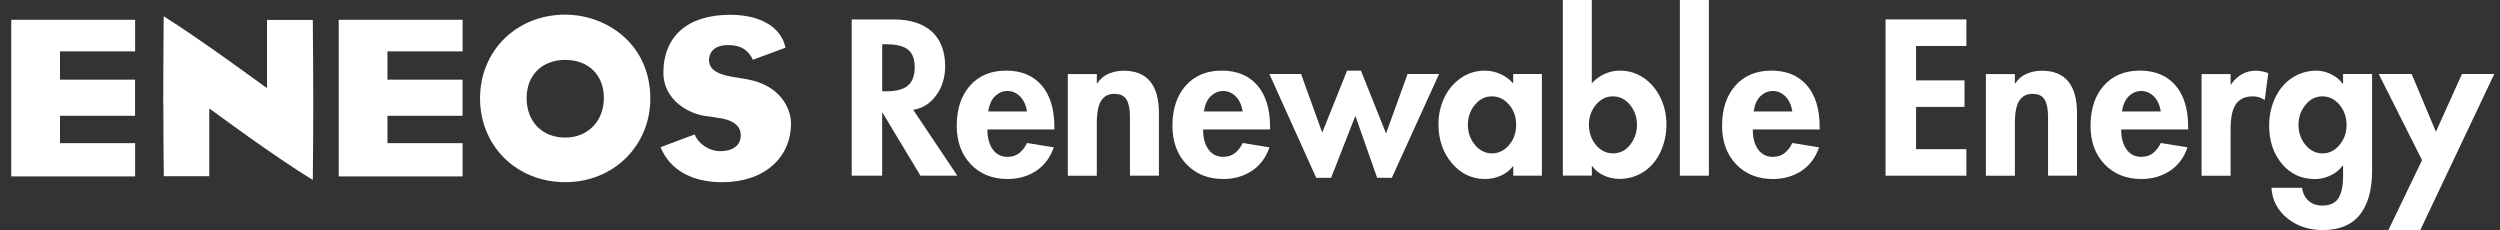
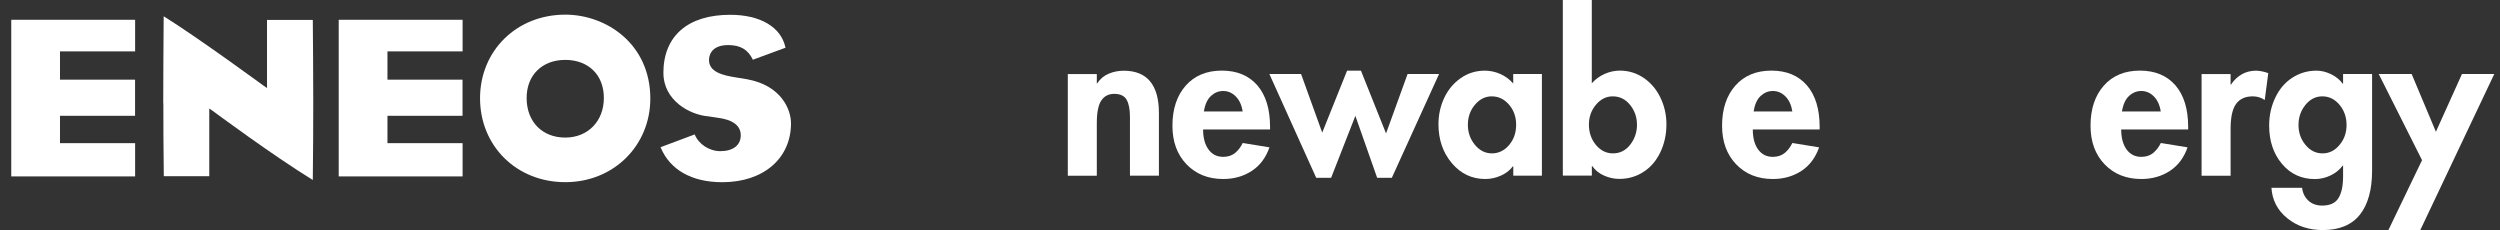
<svg xmlns="http://www.w3.org/2000/svg" width="163" height="15" viewBox="0 0 163 15" fill="none">
  <rect x="0" y="0" width="163" height="15" fill="#333333" stroke="none" />
  <path d="M10.651 6.736C10.651 8.184 10.654 9.643 10.68 11.47C10.68 11.47 10.68 11.48 10.68 11.484C10.68 11.484 10.687 11.488 10.708 11.488H13.644V7.075L13.86 7.223C13.896 7.248 17.801 10.148 20.391 11.733C20.391 11.718 20.395 11.7 20.395 11.7C20.416 9.856 20.424 8.166 20.424 6.632C20.424 4.579 20.406 2.81 20.395 1.347C20.395 1.347 20.391 1.322 20.391 1.3H17.409V5.738L17.196 5.594C17.153 5.569 13.086 2.572 10.672 1.059C10.658 3.332 10.643 5.029 10.643 6.736H10.651Z" fill="white" />
  <path d="M31.299 6.408C31.299 9.524 33.684 11.877 36.854 11.877C40.024 11.877 42.401 9.481 42.401 6.426C42.401 2.875 39.545 0.955 36.854 0.955C33.687 0.955 31.299 3.3 31.299 6.408ZM34.336 6.387C34.336 4.903 35.344 3.905 36.854 3.905C38.363 3.905 39.372 4.881 39.372 6.387C39.372 7.893 38.338 8.97 36.854 8.97C35.37 8.97 34.336 7.954 34.336 6.387Z" fill="white" />
  <path d="M43.255 4.755C43.255 6.549 44.97 7.489 46.187 7.586L46.731 7.669C47.769 7.792 48.298 8.181 48.298 8.822C48.298 9.463 47.801 9.856 46.962 9.856C46.238 9.856 45.543 9.391 45.294 8.764C45.071 8.847 44.332 9.125 43.071 9.597C43.075 9.607 43.079 9.622 43.079 9.622C43.687 11.077 45.11 11.88 47.092 11.88C49.772 11.88 51.573 10.335 51.573 8.037C51.573 7.165 50.968 5.58 48.705 5.166L47.996 5.05C47.081 4.91 46.227 4.679 46.227 3.912C46.227 3.685 46.317 2.939 47.481 2.939C48.277 2.939 48.774 3.235 49.087 3.894C49.415 3.772 50.971 3.195 51.213 3.112C51.213 3.098 51.209 3.087 51.209 3.087C50.921 1.761 49.57 0.965 47.607 0.965C44.84 0.965 43.252 2.352 43.252 4.762L43.255 4.755Z" fill="white" />
  <path d="M8.81 9.334H3.911V7.55H8.806V5.194H3.911V3.35H8.81V1.29H0.734V11.502H8.81V9.334Z" fill="white" />
  <path d="M30.161 9.334H25.262V7.55H30.157V5.194H25.262V3.35H30.161V1.29H22.084V11.502H30.161V9.334Z" fill="white" />
-   <path d="M58.273 1.268C59.343 1.268 60.172 1.531 60.752 2.057C61.332 2.583 61.623 3.343 61.623 4.334C61.623 5.054 61.429 5.684 61.036 6.218C60.644 6.754 60.146 7.068 59.541 7.158L62.419 11.455H60.013L57.542 7.349H57.517V11.455H55.532V1.268H58.273ZM57.517 5.955H57.733C58.417 5.955 58.907 5.829 59.199 5.576C59.491 5.324 59.639 4.928 59.639 4.388C59.639 3.847 59.494 3.473 59.206 3.238C58.918 3.004 58.435 2.885 57.762 2.885H57.52V5.951L57.517 5.955Z" fill="white" />
-   <path d="M64.379 8.444C64.379 8.991 64.498 9.427 64.732 9.748C64.966 10.068 65.287 10.227 65.69 10.227C66.004 10.227 66.263 10.14 66.469 9.971C66.67 9.802 66.836 9.586 66.962 9.323L68.706 9.607C68.471 10.281 68.086 10.796 67.549 11.146C67.012 11.495 66.393 11.671 65.69 11.671C64.711 11.671 63.911 11.351 63.298 10.713C62.686 10.072 62.38 9.236 62.38 8.199C62.38 7.111 62.668 6.239 63.244 5.584C63.821 4.932 64.606 4.604 65.597 4.604C66.587 4.604 67.358 4.924 67.913 5.562C68.468 6.203 68.745 7.107 68.745 8.278V8.44H64.383L64.379 8.444ZM66.958 7.269C66.897 6.855 66.746 6.527 66.512 6.29C66.278 6.052 66.004 5.933 65.687 5.933C65.388 5.933 65.125 6.041 64.891 6.257C64.656 6.473 64.502 6.812 64.43 7.269H66.955H66.958Z" fill="white" />
  <path d="M75.564 11.455H73.673V7.619C73.673 7.133 73.601 6.762 73.457 6.506C73.313 6.25 73.043 6.12 72.646 6.12C72.286 6.12 72.005 6.261 71.811 6.545C71.613 6.83 71.512 7.323 71.512 8.026V11.459H69.621V4.827H71.512V5.436H71.537C71.735 5.137 71.987 4.928 72.293 4.802C72.6 4.676 72.924 4.611 73.266 4.611C74.03 4.611 74.606 4.841 74.988 5.306C75.37 5.771 75.561 6.452 75.561 7.352V11.459L75.564 11.455Z" fill="white" />
  <path d="M78.442 8.444C78.442 8.991 78.561 9.427 78.796 9.748C79.03 10.068 79.35 10.227 79.754 10.227C80.067 10.227 80.326 10.14 80.532 9.971C80.734 9.802 80.899 9.586 81.025 9.323L82.769 9.607C82.535 10.281 82.149 10.796 81.612 11.146C81.076 11.495 80.456 11.671 79.754 11.671C78.774 11.671 77.974 11.351 77.362 10.713C76.749 10.076 76.443 9.236 76.443 8.199C76.443 7.111 76.731 6.239 77.308 5.584C77.884 4.932 78.669 4.604 79.66 4.604C80.651 4.604 81.422 4.924 81.976 5.562C82.531 6.203 82.808 7.107 82.808 8.278V8.44H78.446L78.442 8.444ZM81.022 7.269C80.96 6.855 80.809 6.527 80.575 6.29C80.341 6.052 80.067 5.933 79.75 5.933C79.451 5.933 79.188 6.041 78.954 6.257C78.72 6.473 78.565 6.812 78.493 7.269H81.018H81.022Z" fill="white" />
  <path d="M88.734 4.607L90.37 8.7L91.775 4.823H93.828L90.748 11.592H89.79L88.37 7.554L86.789 11.592H85.816L82.762 4.823H84.829L86.209 8.646L87.83 4.607H88.734Z" fill="white" />
  <path d="M98.666 4.823H100.532V11.455H98.666V10.847H98.637C98.439 11.11 98.176 11.311 97.848 11.455C97.52 11.599 97.185 11.671 96.843 11.671C95.968 11.671 95.244 11.326 94.66 10.638C94.08 9.95 93.788 9.103 93.788 8.105C93.788 7.486 93.914 6.909 94.167 6.376C94.419 5.843 94.775 5.418 95.24 5.094C95.705 4.769 96.227 4.607 96.814 4.607C97.156 4.607 97.492 4.679 97.819 4.823C98.147 4.968 98.428 5.177 98.662 5.443V4.823H98.666ZM97.261 6.282C96.836 6.282 96.472 6.466 96.166 6.83C95.86 7.194 95.705 7.63 95.705 8.134C95.705 8.638 95.86 9.074 96.166 9.445C96.472 9.816 96.843 10 97.275 10C97.708 10 98.09 9.816 98.396 9.452C98.702 9.089 98.853 8.649 98.853 8.134C98.853 7.619 98.698 7.183 98.388 6.823C98.079 6.463 97.7 6.282 97.261 6.282Z" fill="white" />
  <path d="M103.785 0V5.429C104.019 5.169 104.296 4.964 104.62 4.82C104.945 4.676 105.276 4.604 105.622 4.604C106.18 4.604 106.695 4.762 107.164 5.076C107.632 5.393 107.996 5.821 108.259 6.365C108.522 6.909 108.651 7.489 108.651 8.102C108.651 8.757 108.522 9.366 108.259 9.917C107.996 10.472 107.632 10.901 107.156 11.207C106.685 11.513 106.159 11.664 105.582 11.664C105.24 11.664 104.909 11.592 104.584 11.448C104.26 11.304 104.004 11.099 103.814 10.829H103.788V11.448H101.897V0H103.788H103.785ZM105.15 6.282C104.725 6.282 104.361 6.466 104.055 6.83C103.749 7.194 103.597 7.63 103.597 8.134C103.597 8.638 103.752 9.085 104.055 9.452C104.361 9.816 104.732 10 105.164 10C105.622 10 106 9.809 106.292 9.431C106.584 9.053 106.731 8.62 106.731 8.134C106.731 7.648 106.584 7.219 106.285 6.844C105.986 6.47 105.607 6.282 105.15 6.282Z" fill="white" />
-   <path d="M111.418 0V11.455H109.527V0H111.418Z" fill="white" />
  <path d="M114.282 8.444C114.282 8.991 114.397 9.427 114.631 9.748C114.865 10.068 115.186 10.227 115.589 10.227C115.903 10.227 116.162 10.14 116.368 9.971C116.569 9.802 116.735 9.586 116.861 9.323L118.605 9.607C118.37 10.281 117.985 10.796 117.448 11.146C116.911 11.495 116.292 11.671 115.589 11.671C114.606 11.671 113.81 11.351 113.198 10.713C112.585 10.076 112.279 9.236 112.279 8.199C112.279 7.111 112.567 6.239 113.143 5.584C113.72 4.932 114.505 4.604 115.492 4.604C116.479 4.604 117.254 4.924 117.808 5.562C118.363 6.203 118.641 7.107 118.641 8.278V8.44H114.278L114.282 8.444ZM116.861 7.269C116.796 6.855 116.649 6.527 116.414 6.29C116.18 6.052 115.906 5.933 115.589 5.933C115.29 5.933 115.027 6.041 114.793 6.257C114.559 6.473 114.408 6.812 114.336 7.269H116.861Z" fill="white" />
-   <path d="M128.208 1.268V2.997H124.927V5.241H128.086V6.97H124.927V9.726H128.208V11.455H122.938V1.268H128.208Z" fill="white" />
-   <path d="M135.424 11.455H133.533V7.619C133.533 7.133 133.461 6.762 133.316 6.506C133.172 6.25 132.902 6.12 132.506 6.12C132.146 6.12 131.865 6.261 131.67 6.545C131.472 6.83 131.371 7.323 131.371 8.026V11.459H129.48V4.827H131.371V5.436H131.396C131.595 5.137 131.847 4.928 132.153 4.802C132.459 4.676 132.783 4.611 133.126 4.611C133.889 4.611 134.466 4.841 134.847 5.306C135.229 5.771 135.42 6.452 135.42 7.352V11.459L135.424 11.455Z" fill="white" />
  <path d="M138.302 8.444C138.302 8.991 138.421 9.427 138.655 9.748C138.889 10.068 139.21 10.227 139.613 10.227C139.927 10.227 140.186 10.14 140.391 9.971C140.593 9.802 140.759 9.586 140.885 9.323L142.628 9.607C142.394 10.281 142.009 10.796 141.472 11.146C140.935 11.495 140.316 11.671 139.613 11.671C138.633 11.671 137.834 11.351 137.221 10.713C136.609 10.076 136.303 9.236 136.303 8.199C136.303 7.111 136.591 6.239 137.167 5.584C137.744 4.932 138.529 4.604 139.52 4.604C140.51 4.604 141.281 4.924 141.836 5.562C142.391 6.203 142.668 7.107 142.668 8.278V8.44H138.306L138.302 8.444ZM140.881 7.269C140.82 6.855 140.669 6.527 140.435 6.29C140.2 6.052 139.927 5.933 139.61 5.933C139.311 5.933 139.048 6.041 138.814 6.257C138.579 6.473 138.424 6.812 138.352 7.269H140.878H140.881Z" fill="white" />
  <path d="M147.664 6.524C147.43 6.362 147.171 6.282 146.879 6.282C146.393 6.282 146.029 6.448 145.791 6.776C145.553 7.104 145.435 7.648 145.435 8.404V11.459H143.543V4.827H145.435V5.515H145.46C145.651 5.227 145.885 5.004 146.162 4.845C146.44 4.687 146.757 4.607 147.106 4.607C147.369 4.618 147.628 4.672 147.891 4.769L147.661 6.524H147.664Z" fill="white" />
  <path d="M152.769 5.457V4.823H154.66V11.12C154.66 12.37 154.394 13.332 153.864 13.999C153.331 14.665 152.528 15 151.447 15C150.539 15 149.765 14.744 149.131 14.229C148.497 13.718 148.151 13.055 148.097 12.244H150.096C150.139 12.594 150.28 12.878 150.514 13.087C150.748 13.3 151.047 13.404 151.407 13.404C151.912 13.404 152.265 13.242 152.466 12.918C152.668 12.594 152.769 12.122 152.769 11.499V10.796H152.744C152.546 11.066 152.283 11.279 151.955 11.437C151.627 11.596 151.285 11.675 150.935 11.675C150.053 11.675 149.336 11.344 148.781 10.681C148.226 10.018 147.949 9.189 147.949 8.188C147.949 7.532 148.082 6.924 148.349 6.365C148.615 5.807 148.983 5.375 149.458 5.068C149.93 4.762 150.456 4.607 151.033 4.607C151.346 4.607 151.663 4.683 151.984 4.838C152.304 4.993 152.556 5.198 152.747 5.461H152.772L152.769 5.457ZM151.418 6.282C150.986 6.282 150.618 6.466 150.316 6.837C150.013 7.208 149.862 7.644 149.862 8.148C149.862 8.653 150.013 9.078 150.316 9.445C150.618 9.816 150.989 10 151.429 10C151.868 10 152.229 9.816 152.535 9.452C152.841 9.089 152.996 8.653 152.996 8.148C152.996 7.644 152.841 7.197 152.535 6.83C152.229 6.466 151.854 6.282 151.414 6.282H151.418Z" fill="white" />
  <path d="M157.239 4.823L158.821 8.591L160.521 4.823H162.628L157.805 14.996H155.726L157.917 10.443L155.092 4.823H157.239Z" fill="white" />
</svg>